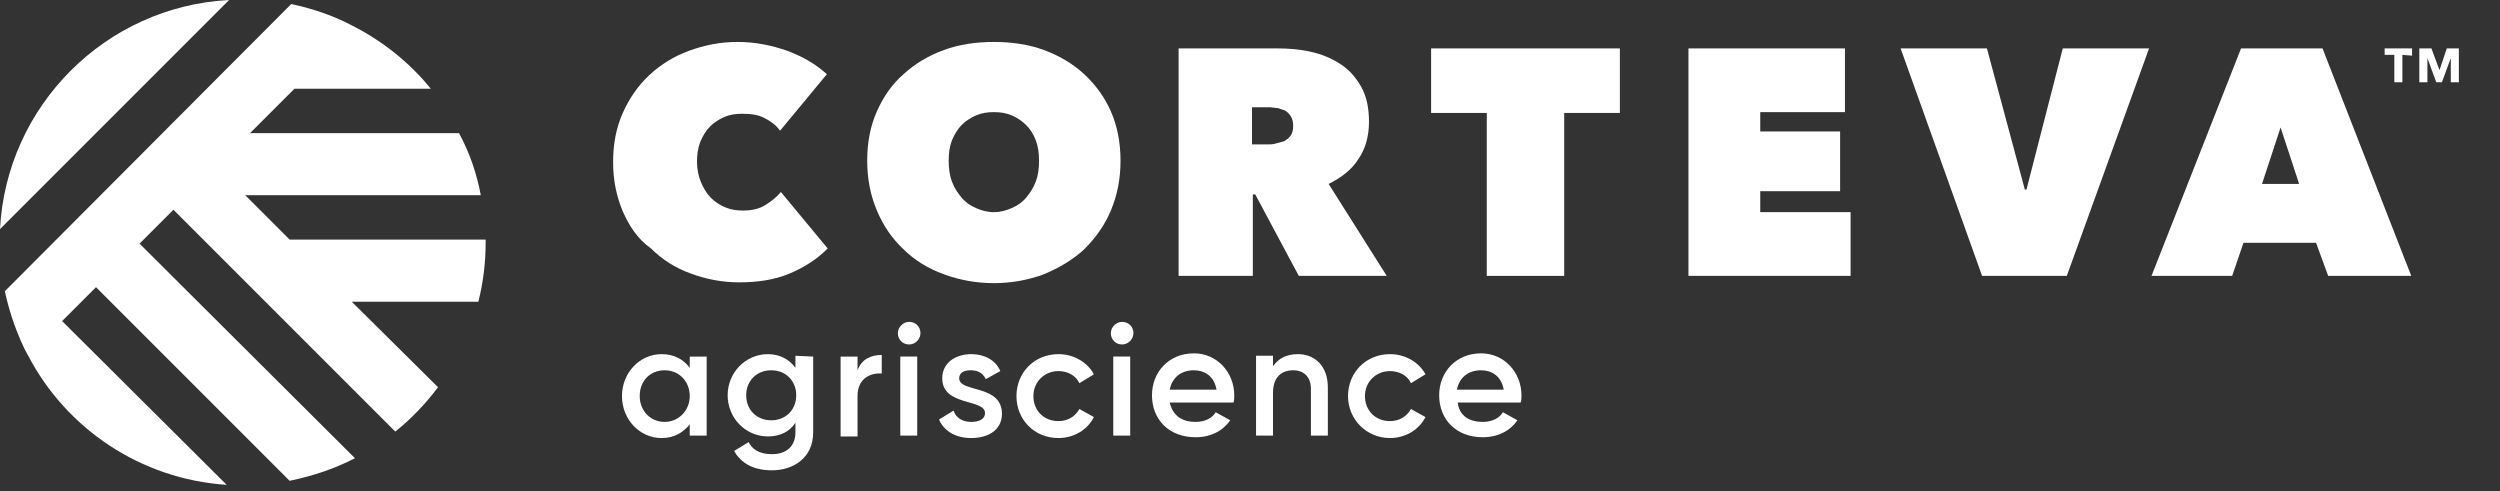
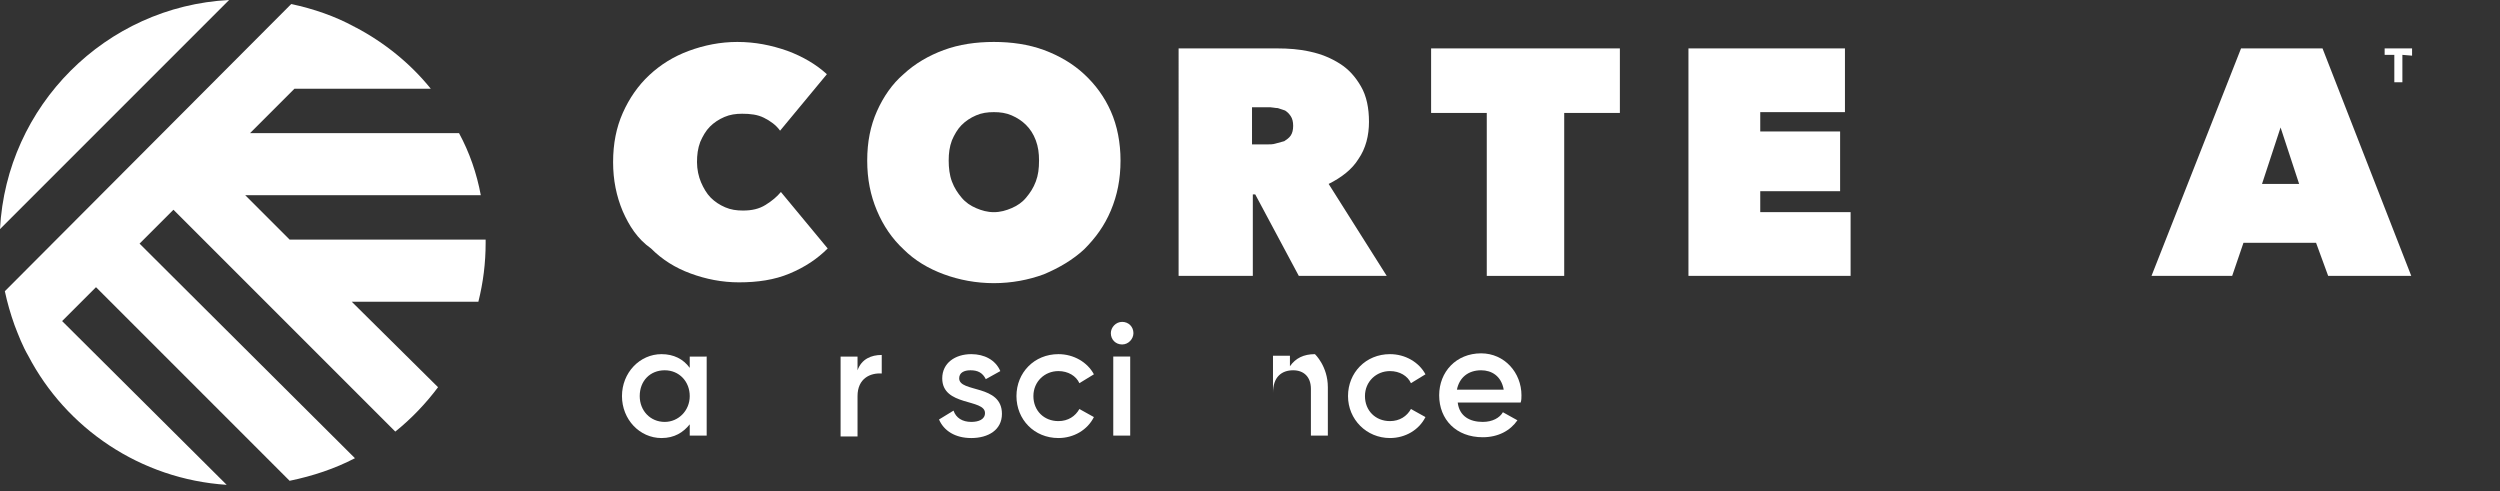
<svg xmlns="http://www.w3.org/2000/svg" version="1.1" id="Layer_1" x="0px" y="0px" viewBox="0 0 309.9 60.9" style="enable-background:new 0 0 309.9 60.9;" xml:space="preserve">
  <rect x="0" y="0" width="309.9" height="60.9" fill="#333333" stroke="none" />
  <style type="text/css">
	.st0{fill:#FFFFFF;}
</style>
  <g>
    <g>
      <g>
        <path class="st0" d="M0,28.4L28.4,0C13.1,0.8,0.8,13.1,0,28.4z" />
        <path class="st0" d="M60.2,30.1c0-0.1,0-0.3,0-0.4H35.9l-5.5-5.5h29.2c-0.5-2.7-1.4-5.3-2.7-7.7H31l5.5-5.5h16.9     c-2.5-3.1-5.7-5.7-9.3-7.6c-0.1,0-0.1-0.1-0.2-0.1c-2.4-1.3-5-2.2-7.8-2.8L0.6,36.1c0.3,1.4,0.7,2.8,1.2,4.2     c0.5,1.3,1,2.6,1.7,3.8c4.7,9,13.9,15.3,24.6,16L7.7,39.8l4.2-4.2l24,24c2.9-0.6,5.6-1.5,8.1-2.8L17.3,30.2l4.2-4.2L49,53.5     c2-1.6,3.8-3.5,5.3-5.5L43.6,37.4h15.7C59.9,35,60.2,32.6,60.2,30.1z" />
      </g>
      <g>
        <g>
          <g>
            <path class="st0" d="M76,20.1c0-2.3,0.4-4.3,1.2-6.1c0.8-1.8,1.9-3.4,3.3-4.7s3-2.3,4.9-3s3.9-1.1,6-1.1c2.2,0,4.2,0.4,6.2,1.1       c1.9,0.7,3.6,1.7,4.9,2.9l-5.8,7c-0.5-0.7-1.2-1.2-2-1.6c-0.8-0.4-1.7-0.5-2.7-0.5c-0.8,0-1.5,0.1-2.2,0.4       c-0.7,0.3-1.3,0.7-1.8,1.2c-0.5,0.5-0.9,1.2-1.2,1.9c-0.3,0.8-0.4,1.6-0.4,2.5s0.2,1.8,0.5,2.5s0.7,1.4,1.2,1.9       s1.1,0.9,1.8,1.2c0.7,0.3,1.4,0.4,2.2,0.4c1.1,0,2-0.2,2.8-0.7s1.4-1,1.9-1.6l5.8,7c-1.3,1.3-2.8,2.3-4.7,3.1       c-1.9,0.8-4,1.1-6.3,1.1c-2.1,0-4.1-0.4-6-1.1c-1.9-0.7-3.5-1.7-4.9-3.1C79,29.6,78,28,77.2,26.2C76.4,24.3,76,22.3,76,20.1z" />
            <path class="st0" d="M107.5,19.9c0-2.3,0.4-4.3,1.2-6.1c0.8-1.8,1.9-3.4,3.3-4.6c1.4-1.3,3.1-2.3,5-3s4-1,6.2-1s4.3,0.3,6.2,1       s3.6,1.7,5,3s2.5,2.8,3.3,4.6s1.2,3.9,1.2,6.1c0,2.3-0.4,4.3-1.2,6.2c-0.8,1.9-1.9,3.4-3.3,4.8c-1.4,1.3-3.1,2.3-5,3.1       c-1.9,0.7-4,1.1-6.2,1.1s-4.3-0.4-6.2-1.1c-1.9-0.7-3.6-1.7-5-3.1c-1.4-1.3-2.5-2.9-3.3-4.8C107.9,24.2,107.5,22.2,107.5,19.9z        M117.6,19.9c0,0.9,0.1,1.8,0.4,2.6c0.3,0.8,0.7,1.4,1.2,2s1.1,1,1.8,1.3c0.7,0.3,1.4,0.5,2.2,0.5s1.5-0.2,2.2-0.5       s1.3-0.7,1.8-1.3c0.5-0.6,0.9-1.2,1.2-2s0.4-1.6,0.4-2.6c0-0.9-0.1-1.7-0.4-2.5c-0.3-0.8-0.7-1.4-1.2-1.9s-1.1-0.9-1.8-1.2       c-0.7-0.3-1.4-0.4-2.2-0.4s-1.5,0.1-2.2,0.4c-0.7,0.3-1.3,0.7-1.8,1.2s-0.9,1.2-1.2,1.9C117.7,18.2,117.6,19,117.6,19.9z" />
            <path class="st0" d="M146.1,6h12.2c1.4,0,2.8,0.1,4.1,0.4c1.4,0.3,2.6,0.8,3.7,1.5c1.1,0.7,1.9,1.6,2.6,2.8       c0.7,1.2,1,2.7,1,4.4s-0.4,3.3-1.3,4.6c-0.8,1.3-2.1,2.3-3.7,3.1l7.2,11.4H161l-5.4-10.1h-0.3v10.1h-9.2V6z M155.2,17.9h1.9       c0.3,0,0.7,0,1-0.1c0.4-0.1,0.7-0.2,1.1-0.3c0.3-0.2,0.6-0.4,0.8-0.7c0.2-0.3,0.3-0.7,0.3-1.2c0-0.5-0.1-0.9-0.3-1.2       s-0.4-0.5-0.7-0.7c-0.3-0.1-0.6-0.2-0.9-0.3c-0.3,0-0.7-0.1-0.9-0.1h-2.3L155.2,17.9L155.2,17.9z" />
            <path class="st0" d="M193.8,34.2h-9.5V14h-6.9V6h23.4v8h-6.9v20.2H193.8z" />
            <path class="st0" d="M209.3,6h19.4v7.9h-10.5v2.4h9.9v7.4h-9.9v2.6h11.2v7.9h-20.1L209.3,6L209.3,6z" />
-             <path class="st0" d="M235.6,6h10.7l4.7,17.5h0.2L255.7,6h10.7l-10.2,28.2h-10.5L235.6,6z" />
            <path class="st0" d="M277.8,6h10.1l11,28.2h-10.3l-1.5-4.1h-9l-1.4,4.1h-10L277.8,6z M282.7,15.8l-2.3,7h4.6L282.7,15.8z" />
          </g>
          <path class="st0" d="M297.8,6.8v3.4h-1V6.8h-1.2V6h3.4v0.9L297.8,6.8L297.8,6.8z" />
-           <path class="st0" d="M303.8,10.2v-3l0,0l-1.1,3H302l-1.1-3l0,0v3h-1V6h1.5l1,2.7l0,0l0.9-2.7h1.5v4.2H303.8z" />
        </g>
        <g>
          <path class="st0" d="M87.6,44.2V54h-2.1v-1.4c-0.8,1-1.9,1.7-3.5,1.7c-2.7,0-4.9-2.3-4.9-5.2s2.2-5.2,4.9-5.2      c1.5,0,2.7,0.6,3.5,1.7v-1.4C85.5,44.2,87.6,44.2,87.6,44.2z M85.5,49.1c0-1.8-1.3-3.2-3.1-3.2c-1.8,0-3.1,1.3-3.1,3.2      c0,1.8,1.3,3.2,3.1,3.2C84.1,52.3,85.5,50.9,85.5,49.1z" />
-           <path class="st0" d="M100.8,44.2v9.4c0,3.2-2.5,4.7-5.1,4.7c-2.2,0-3.8-0.8-4.7-2.4l1.8-1.1c0.4,0.8,1.2,1.5,2.9,1.5      c1.8,0,2.9-1,2.9-2.7v-1.2c-0.7,1.1-1.9,1.7-3.4,1.7c-2.8,0-5-2.3-5-5.1s2.2-5.1,5-5.1c1.5,0,2.7,0.7,3.4,1.7v-1.5L100.8,44.2      L100.8,44.2z M98.7,49c0-1.8-1.3-3.1-3.1-3.1s-3.1,1.3-3.1,3.1s1.3,3.1,3.1,3.1S98.7,50.8,98.7,49z" />
          <path class="st0" d="M109.3,44v2.3c-1.4-0.1-3,0.6-3,2.8v5h-2.1v-9.9h2.1v1.7C106.8,44.5,108,44,109.3,44z" />
-           <path class="st0" d="M111.3,41.3c0-0.7,0.6-1.4,1.4-1.4s1.4,0.6,1.4,1.4c0,0.7-0.6,1.4-1.4,1.4S111.3,42.1,111.3,41.3z       M111.6,44.2h2.1V54h-2.1V44.2z" />
          <path class="st0" d="M124.2,51.3c0,2-1.7,3-3.8,3c-2,0-3.4-0.9-4-2.3l1.8-1.1c0.3,0.9,1.1,1.4,2.2,1.4c0.9,0,1.7-0.3,1.7-1.1      c0-1.8-5.3-0.8-5.3-4.3c0-1.9,1.6-3,3.6-3c1.6,0,3,0.7,3.6,2.1l-1.8,1c-0.4-0.8-1-1.1-1.9-1.1c-0.8,0-1.4,0.3-1.4,1      C118.9,48.7,124.2,47.6,124.2,51.3z" />
          <path class="st0" d="M126,49.1c0-2.9,2.2-5.2,5.2-5.2c1.9,0,3.6,1,4.4,2.5l-1.8,1.1c-0.4-0.9-1.4-1.5-2.6-1.5      c-1.7,0-3.1,1.3-3.1,3.1s1.3,3.1,3.1,3.1c1.2,0,2.1-0.6,2.6-1.5l1.8,1c-0.8,1.6-2.5,2.6-4.4,2.6C128.2,54.3,126,52,126,49.1z" />
          <path class="st0" d="M137.7,41.3c0-0.7,0.6-1.4,1.4-1.4c0.8,0,1.4,0.6,1.4,1.4c0,0.7-0.6,1.4-1.4,1.4S137.7,42.1,137.7,41.3z       M138,44.2h2.1V54H138V44.2z" />
-           <path class="st0" d="M148.2,52.3c1.2,0,2.1-0.5,2.5-1.2l1.8,1c-0.9,1.3-2.4,2.1-4.3,2.1c-3.3,0-5.4-2.2-5.4-5.2      c0-2.9,2.1-5.2,5.2-5.2c2.9,0,5,2.4,5,5.2c0,0.3,0,0.6-0.1,0.9H145C145.4,51.6,146.6,52.3,148.2,52.3z M150.8,48.3      c-0.3-1.7-1.5-2.4-2.8-2.4c-1.6,0-2.7,0.9-3,2.4H150.8z" />
-           <path class="st0" d="M164.6,48v6h-2.1v-5.8c0-1.5-0.9-2.3-2.2-2.3c-1.4,0-2.5,0.8-2.5,2.8V54h-2.1v-9.9h2.1v1.3      c0.7-1,1.7-1.5,3.1-1.5C163,43.9,164.6,45.4,164.6,48z" />
+           <path class="st0" d="M164.6,48v6h-2.1v-5.8c0-1.5-0.9-2.3-2.2-2.3c-1.4,0-2.5,0.8-2.5,2.8V54v-9.9h2.1v1.3      c0.7-1,1.7-1.5,3.1-1.5C163,43.9,164.6,45.4,164.6,48z" />
          <path class="st0" d="M167.1,49.1c0-2.9,2.2-5.2,5.2-5.2c1.9,0,3.6,1,4.4,2.5l-1.8,1.1c-0.4-0.9-1.4-1.5-2.6-1.5      c-1.7,0-3.1,1.3-3.1,3.1s1.3,3.1,3.1,3.1c1.2,0,2.1-0.6,2.6-1.5l1.8,1c-0.8,1.6-2.5,2.6-4.4,2.6C169.4,54.3,167.1,52,167.1,49.1      z" />
          <path class="st0" d="M183.8,52.3c1.2,0,2.1-0.5,2.5-1.2l1.8,1c-0.9,1.3-2.4,2.1-4.3,2.1c-3.3,0-5.4-2.2-5.4-5.2      c0-2.9,2.1-5.2,5.2-5.2c2.9,0,5,2.4,5,5.2c0,0.3,0,0.6-0.1,0.9h-7.8C180.9,51.6,182.2,52.3,183.8,52.3z M186.4,48.3      c-0.3-1.7-1.5-2.4-2.8-2.4c-1.6,0-2.7,0.9-3,2.4H186.4z" />
        </g>
      </g>
    </g>
  </g>
</svg>